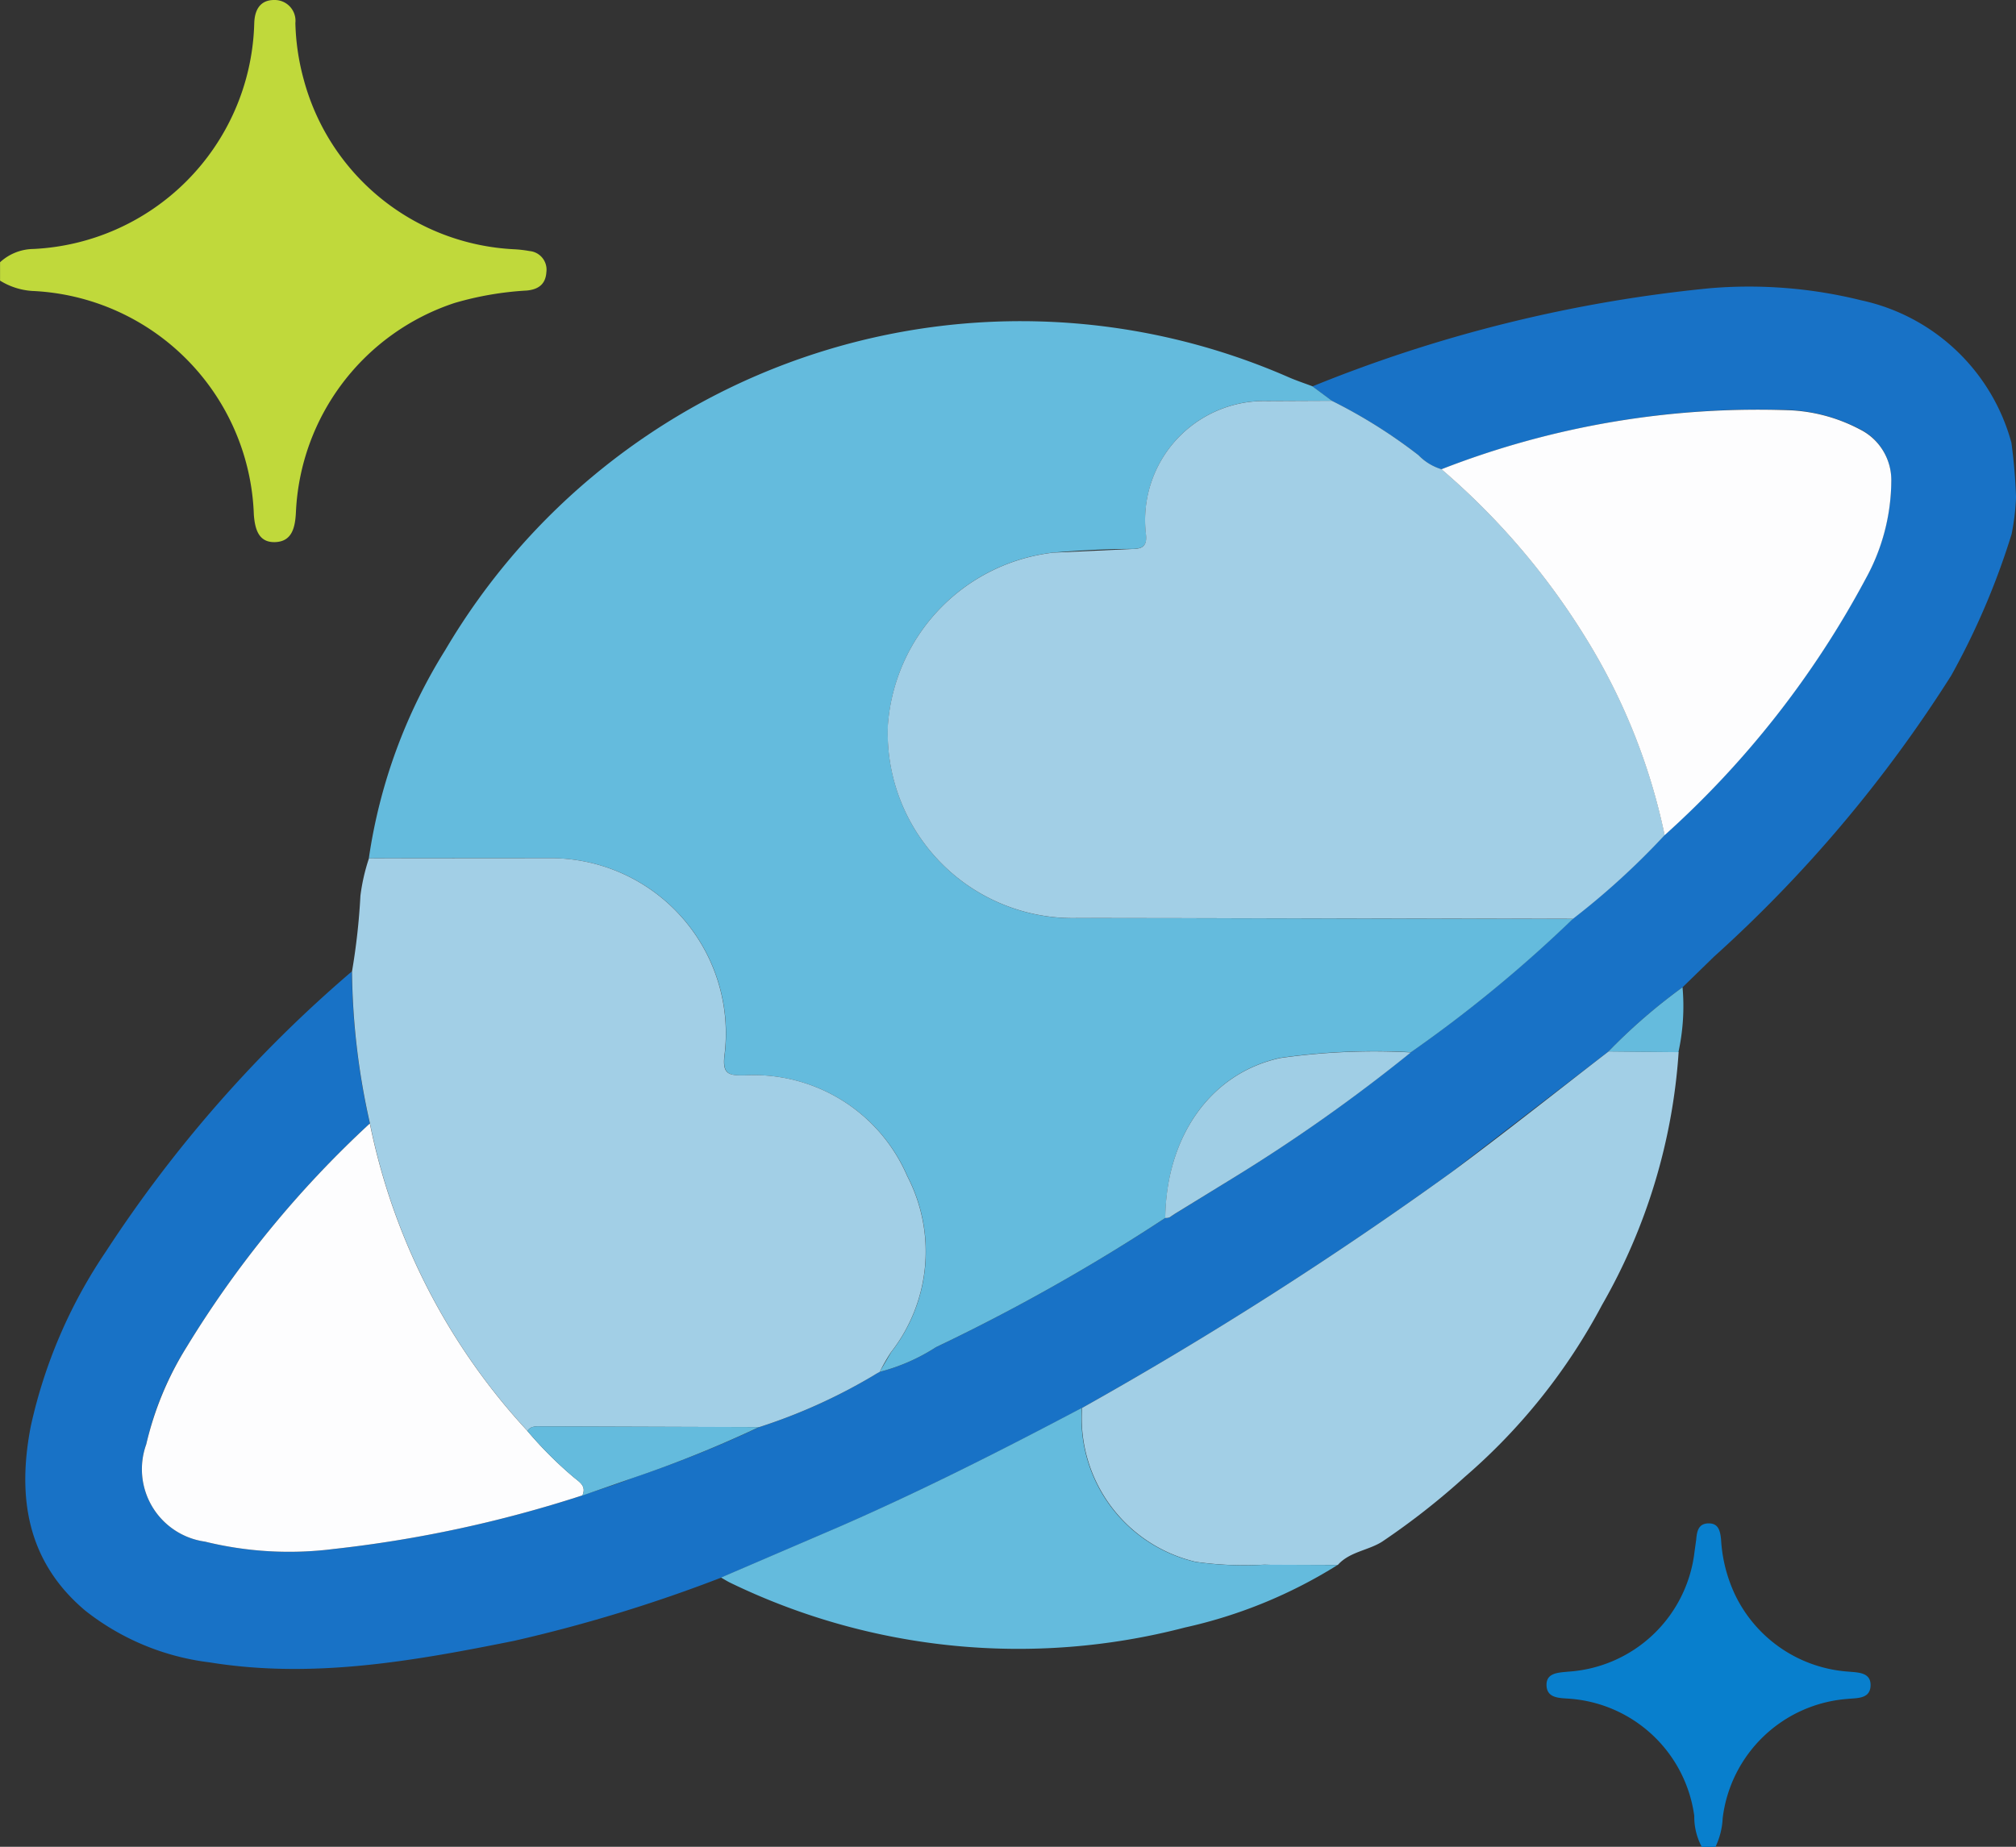
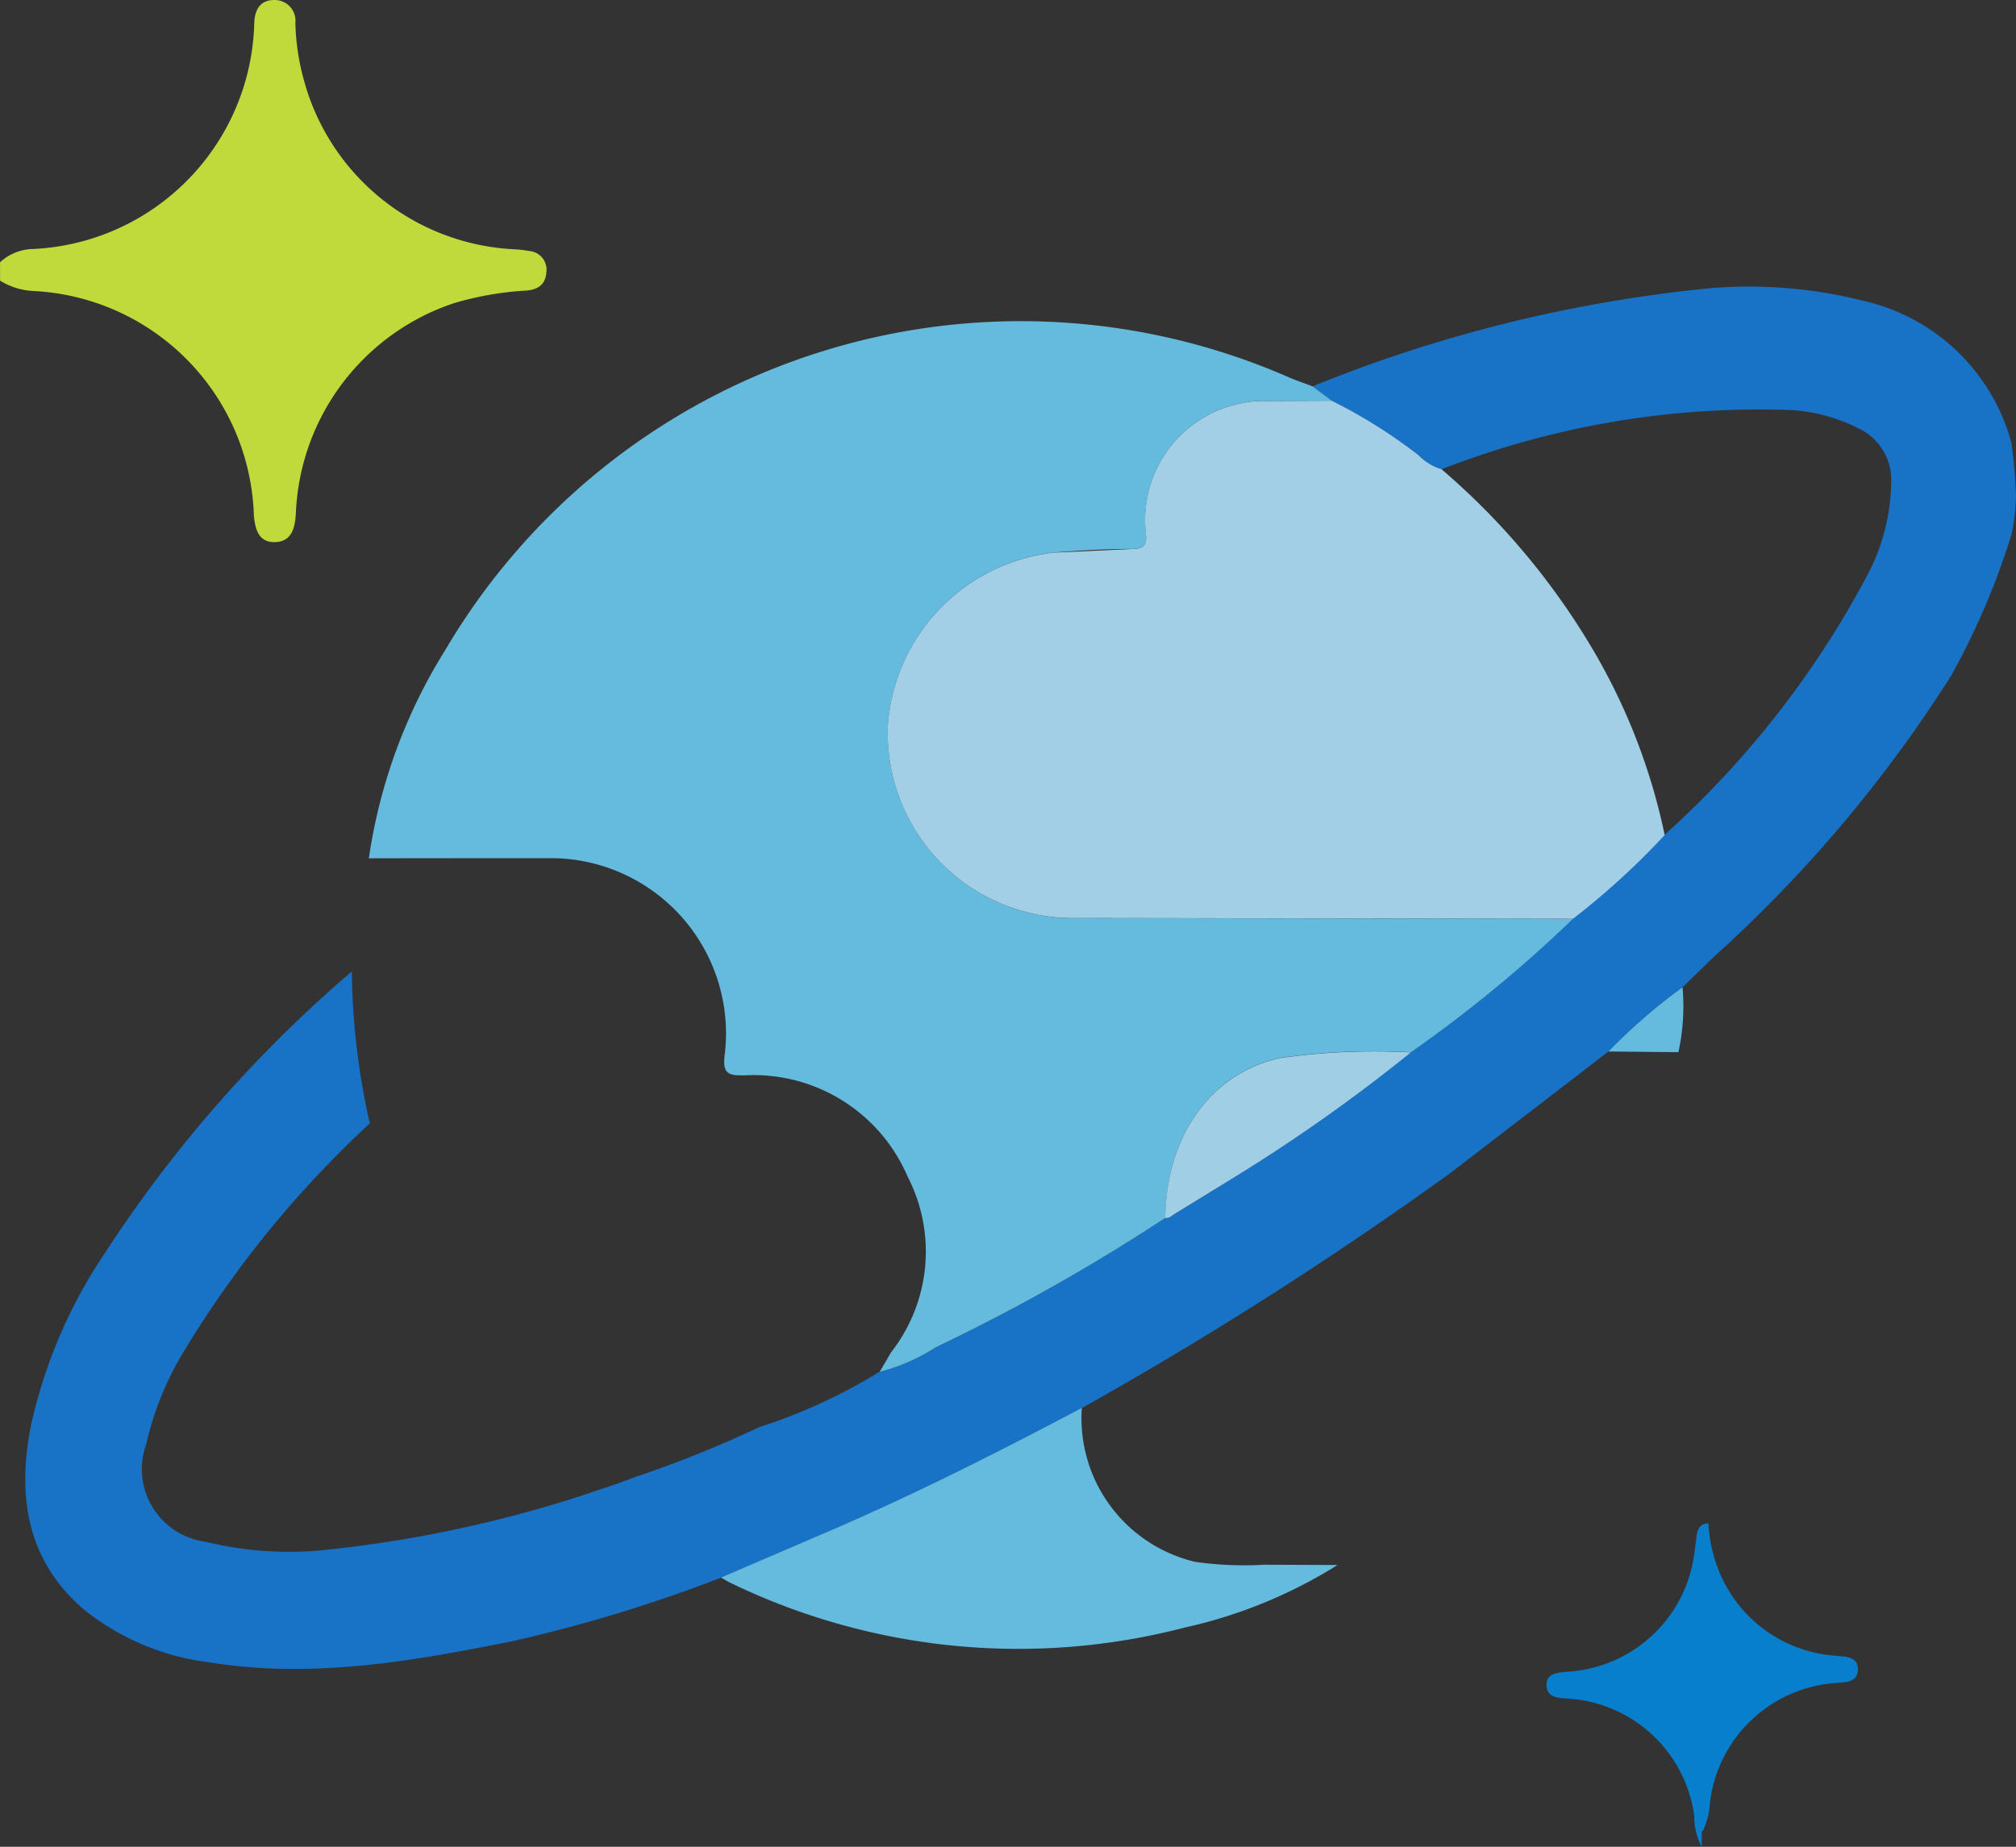
<svg xmlns="http://www.w3.org/2000/svg" width="71.836" height="65.822" viewBox="0 0 71.836 65.822">
  <rect x="0" y="0" width="71.836" height="65.822" fill="#333333" stroke="none" />
  <g id="CosmosDB" transform="translate(-48.163 -14.953)">
    <path id="Path_11926" data-name="Path 11926" d="M119.835,34.013a26.387,26.387,0,0,1-2.143,5.015,48.05,48.05,0,0,1-8.458,10.026l-1.117,1.088a20.19,20.19,0,0,0-2.64,2.288l-5.6,4.307a135.621,135.621,0,0,1-13.163,8.4c-2.834,1.5-5.7,2.947-8.636,4.233l-4.22,1.814a53.43,53.43,0,0,1-7.378,2.252c-3.582.72-7.173,1.362-10.848.767a8.874,8.874,0,0,1-4.426-1.84c-2.086-1.754-2.435-4.054-1.946-6.576a17.942,17.942,0,0,1,2.677-6.228A46.571,46.571,0,0,1,60.7,49.577a25.715,25.715,0,0,0,.64,5.416,37.3,37.3,0,0,0-6.53,7.97,11.1,11.1,0,0,0-1.438,3.467A2.609,2.609,0,0,0,55.467,69.9a12.593,12.593,0,0,0,4.565.265,44.414,44.414,0,0,0,8.886-1.914c.613-.212,1.234-.4,1.837-.64a40.507,40.507,0,0,0,4.454-1.79,19.687,19.687,0,0,0,4.09-1.85l.192-.12h.015a6.869,6.869,0,0,0,2.007-.88,69.374,69.374,0,0,0,8.17-4.606.37.37,0,0,0,.158-.023l.17-.115L92.1,56.94a59.511,59.511,0,0,0,6.334-4.484A46.9,46.9,0,0,0,104.2,47.7a26.99,26.99,0,0,0,3.269-2.987,33.514,33.514,0,0,0,7.167-9.138,7.272,7.272,0,0,0,.916-3.463,2.017,2.017,0,0,0-1.122-1.868A6.08,6.08,0,0,0,112,29.569a31.138,31.138,0,0,0-12.47,2.11,1.863,1.863,0,0,1-.82-.5,18.446,18.446,0,0,0-3.09-1.94l-.692-.514a50.613,50.613,0,0,1,14.176-3.5,16.6,16.6,0,0,1,5.374.43,7.093,7.093,0,0,1,5.358,5.08A19.484,19.484,0,0,1,120,32.674a8.235,8.235,0,0,1-.165,1.35Z" fill="#1872c6" />
    <path id="Path_11927" data-name="Path 11927" d="M48.165,24.3a1.787,1.787,0,0,1,1.185-.473,8.268,8.268,0,0,0,7.867-7.894l.006-.164c.017-.472.215-.822.723-.816a.74.74,0,0,1,.742.82,8.352,8.352,0,0,0,.3,2.023,8.176,8.176,0,0,0,7.474,6.04,4.342,4.342,0,0,1,.57.065.665.665,0,0,1,.6.75c-.026.422-.272.616-.693.657a11.392,11.392,0,0,0-2.583.445A8.247,8.247,0,0,0,58.708,33.2c-.026.54-.13,1.06-.75,1.075-.575.015-.71-.453-.75-.98a8.267,8.267,0,0,0-7.9-7.972,2.48,2.48,0,0,1-1.143-.368v-.66Z" fill="#c0d93b" />
-     <path id="Path_11928" data-name="Path 11928" d="M108.8,80.775a2.272,2.272,0,0,1-.265-1.1,4.841,4.841,0,0,0-4.42-4.175c-.353-.03-.814,0-.844-.455-.03-.48.428-.475.783-.512a4.843,4.843,0,0,0,4.492-4.29l.057-.408c.025-.287.068-.578.434-.586s.42.273.452.565a5.317,5.317,0,0,0,.5,1.98,4.852,4.852,0,0,0,4.028,2.738c.35.033.816.02.8.5s-.48.438-.83.474a4.849,4.849,0,0,0-4.44,4.25,2.634,2.634,0,0,1-.258,1.025H108.8Z" fill="#087fcd" />
+     <path id="Path_11928" data-name="Path 11928" d="M108.8,80.775a2.272,2.272,0,0,1-.265-1.1,4.841,4.841,0,0,0-4.42-4.175c-.353-.03-.814,0-.844-.455-.03-.48.428-.475.783-.512a4.843,4.843,0,0,0,4.492-4.29l.057-.408c.025-.287.068-.578.434-.586a5.317,5.317,0,0,0,.5,1.98,4.852,4.852,0,0,0,4.028,2.738c.35.033.816.02.8.5s-.48.438-.83.474a4.849,4.849,0,0,0-4.44,4.25,2.634,2.634,0,0,1-.258,1.025H108.8Z" fill="#087fcd" />
    <path id="Path_11929" data-name="Path 11929" d="M89.684,58.363a68.72,68.72,0,0,1-8.17,4.606,6.831,6.831,0,0,1-2.007.88l.41-.7a5.829,5.829,0,0,0,.58-6.275,5.96,5.96,0,0,0-5.784-3.594c-.6.01-.824-.033-.72-.792a6.248,6.248,0,0,0-6.1-6.948c-2.195,0-4.39,0-6.587.005a19.219,19.219,0,0,1,2.722-7.422A23.8,23.8,0,0,1,94.086,28.4c.274.12.56.213.84.32l.692.514-2.306.01A4.244,4.244,0,0,0,89,34c.047.434-.15.517-.514.518-.93,0-1.854.054-2.783.128a6.678,6.678,0,0,0-5.9,6.15,6.6,6.6,0,0,0,6.784,6.88l17.623.027a47.418,47.418,0,0,1-5.77,4.753,23.871,23.871,0,0,0-4.652.2c-2.47.536-4.068,2.78-4.1,5.7" fill="#64bbdd" />
-     <path id="Path_11930" data-name="Path 11930" d="M61.3,45.545l6.587-.005a6.246,6.246,0,0,1,6.1,6.948c-.105.76.12.8.72.792a5.949,5.949,0,0,1,5.784,3.594,5.825,5.825,0,0,1-.58,6.275,6.573,6.573,0,0,0-.4.7q-.106.055-.207.12a19.855,19.855,0,0,1-4.092,1.85l-7.73-.025c-.2,0-.4-.028-.524.158a22.8,22.8,0,0,1-5.612-10.958,25.527,25.527,0,0,1-.64-5.416,23.419,23.419,0,0,0,.3-2.7,6.934,6.934,0,0,1,.3-1.32M86.722,65.133a136.561,136.561,0,0,0,13.163-8.4c1.892-1.4,3.736-2.87,5.6-4.307l2.493.024a20.887,20.887,0,0,1-2.73,9.014,21.194,21.194,0,0,1-4.883,6.122A25.969,25.969,0,0,1,97.414,69.9c-.5.318-1.16.357-1.58.83-.873,0-1.747.018-2.62-.01a12.4,12.4,0,0,1-2.44-.1,5.262,5.262,0,0,1-4.052-5.5" fill="#a2cfe6" />
    <path id="Path_11931" data-name="Path 11931" d="M86.712,65.133a5.26,5.26,0,0,0,4.052,5.49,12.4,12.4,0,0,0,2.44.1l2.62.01a17.265,17.265,0,0,1-5.437,2.227A23.535,23.535,0,0,1,74.215,71.38c-.124-.058-.24-.132-.36-.2l4.22-1.814c2.94-1.285,5.8-2.732,8.636-4.233" fill="#64bbdd" />
    <path id="Path_11932" data-name="Path 11932" d="M107.97,52.454l-2.493-.024a20.245,20.245,0,0,1,2.64-2.288,7.673,7.673,0,0,1-.147,2.312" fill="#65bbdd" />
    <path id="Path_11933" data-name="Path 11933" d="M104.21,47.7l-17.623-.027A6.6,6.6,0,0,1,79.8,40.8a6.678,6.678,0,0,1,5.9-6.15l2.783-.128c.364,0,.56-.084.514-.518a4.245,4.245,0,0,1,4.316-4.757l2.306-.01a18.429,18.429,0,0,1,3.09,1.94,1.9,1.9,0,0,0,.82.5,25.507,25.507,0,0,1,5.1,5.945,21.788,21.788,0,0,1,2.852,7.094,26.978,26.978,0,0,1-3.27,2.987" fill="#a2cfe6" />
-     <path id="Path_11934" data-name="Path 11934" d="M107.478,44.717a21.8,21.8,0,0,0-2.852-7.094,25.5,25.5,0,0,0-5.1-5.945,31,31,0,0,1,12.47-2.1,5.923,5.923,0,0,1,2.437.678,2.019,2.019,0,0,1,1.122,1.868,7.287,7.287,0,0,1-.916,3.464,33.48,33.48,0,0,1-7.167,9.138M61.34,54.992A22.807,22.807,0,0,0,66.952,65.95,13.8,13.8,0,0,0,68.6,67.6c.2.17.47.307.318.65a44.319,44.319,0,0,1-8.886,1.914,12.571,12.571,0,0,1-4.565-.265,2.607,2.607,0,0,1-2.093-3.467,11.423,11.423,0,0,1,1.438-3.467,37.226,37.226,0,0,1,6.53-7.97" fill="#fdfdfe" />
    <path id="Path_11935" data-name="Path 11935" d="M89.684,58.363c.033-2.922,1.633-5.167,4.1-5.7a23.874,23.874,0,0,1,4.652-.2A59.757,59.757,0,0,1,92.1,56.941l-2.09,1.284-.17.115a.354.354,0,0,1-.158.023" fill="#a0cee5" />
-     <path id="Path_11936" data-name="Path 11936" d="M68.917,68.25c.15-.342-.12-.48-.318-.65a13.84,13.84,0,0,1-1.646-1.65c.135-.186.335-.158.524-.158l7.73.025a42.433,42.433,0,0,1-4.454,1.8l-1.837.64M89.842,58.35l.17-.115-.17.115M79.3,63.968l.192-.12-.192.12" fill="#64bbdd" />
  </g>
</svg>